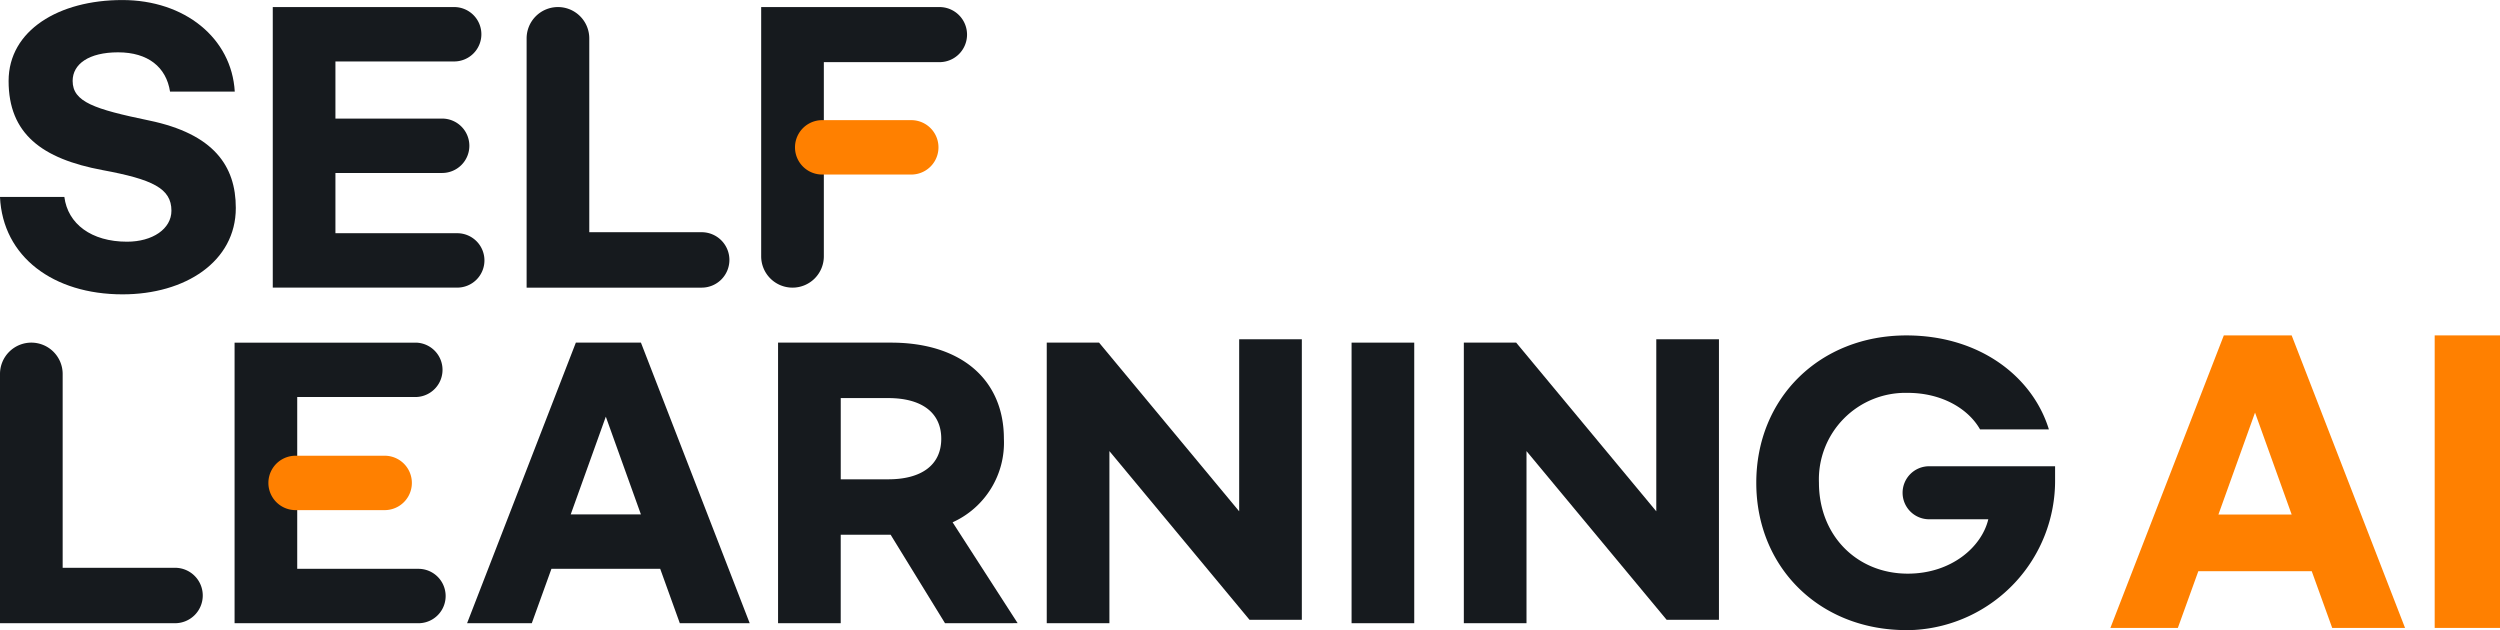
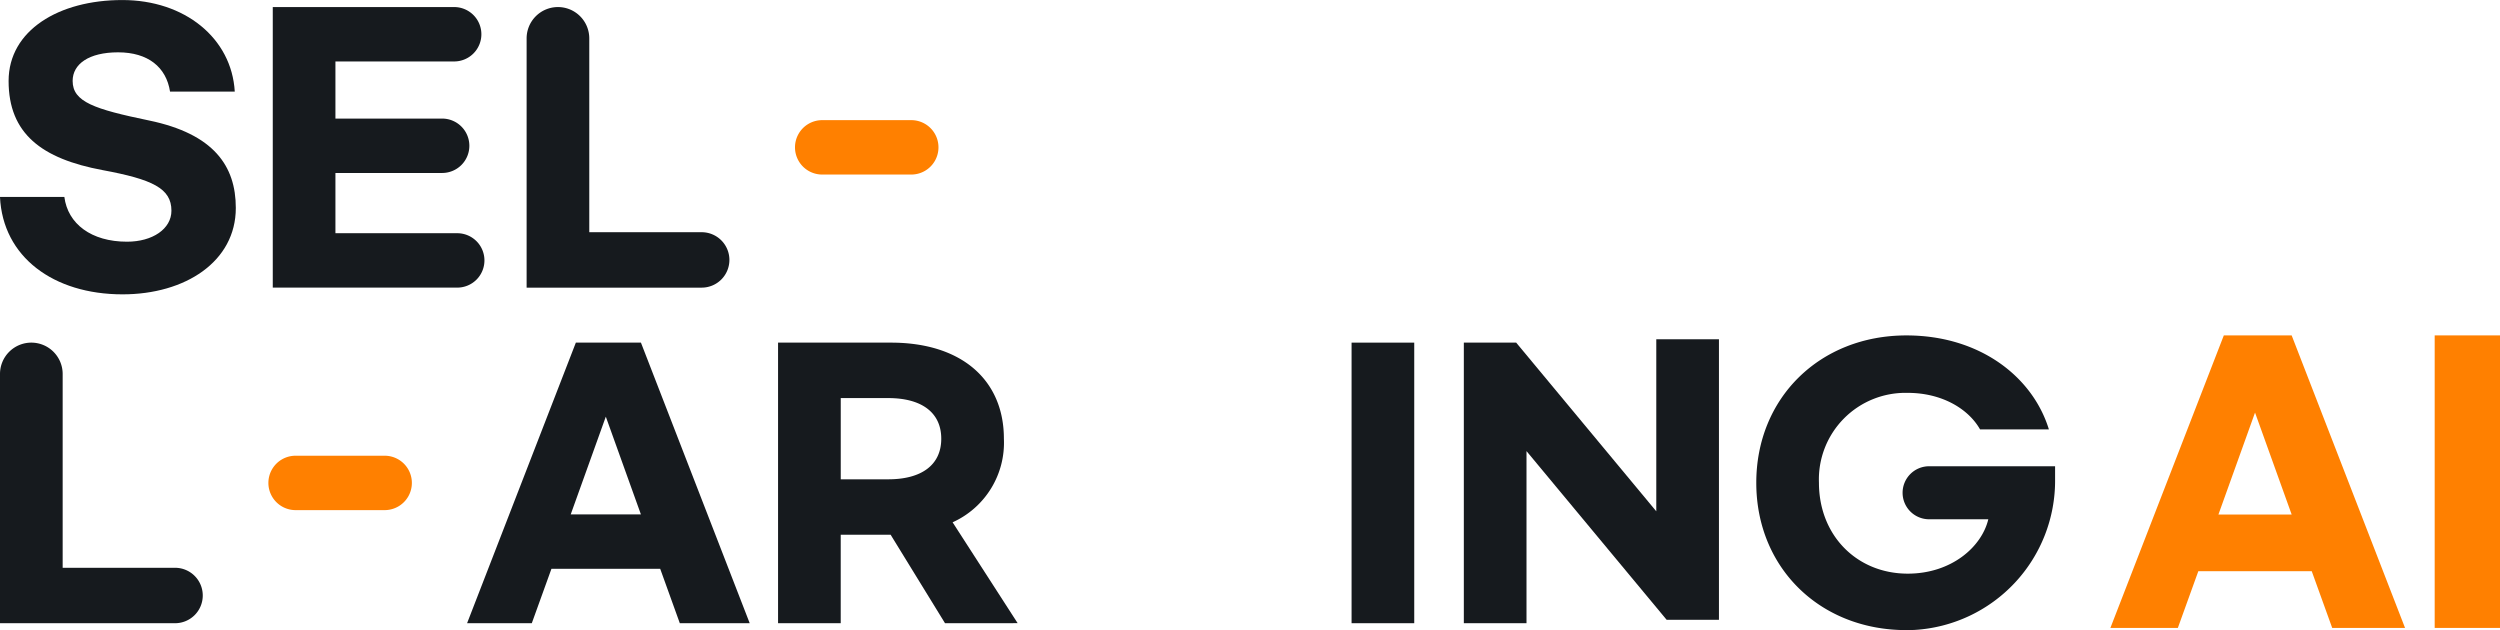
<svg xmlns="http://www.w3.org/2000/svg" width="308" height="77.625" viewBox="0 0 308 77.625">
  <g id="grps_1552" data-name="grp_1552" transform="translate(-96 -35.191)">
    <g id="grps_1377" data-name="grp_1377" transform="translate(-79.271 -134.535)">
      <path id="ph_1368" data-name="ph 1368" d="M204.194,181H196.22c-.467-3.013-2.712-4.838-6.4-4.838-3.6,0-5.6,1.443-5.6,3.522,0,2.585,2.673,3.476,9.417,4.876,7.971,1.655,10.686,5.6,10.686,10.775,0,6.613-6.234,10.644-13.954,10.644-8.526,0-14.757-4.622-15.1-12H183.2c.424,3.306,3.31,5.513,7.72,5.513,3.137,0,5.471-1.57,5.471-3.819,0-2.755-2.334-3.858-8.48-5-7.507-1.4-11.581-4.495-11.581-10.984,0-6.234,6.192-9.969,14-9.969C198.044,169.715,203.812,174.425,204.194,181Z" transform="translate(0 0.011)" fill="#161a1e" />
      <path id="ph_1369" data-name="ph 1369" d="M184.774,169.961h22.349a3.353,3.353,0,0,1,3.352,3.352h0a3.35,3.35,0,0,1-3.352,3.349H192.494V183.7h13.148a3.353,3.353,0,0,1,3.352,3.352h0a3.352,3.352,0,0,1-3.352,3.349H192.494v7.423H207.5a3.35,3.35,0,0,1,3.352,3.352h0a3.35,3.35,0,0,1-3.352,3.349H184.774Z" transform="translate(24.102 0.635)" fill="#161a1e" />
      <path id="ph_1370" data-name="ph 1370" d="M201.338,173.823V197.7h13.848a3.416,3.416,0,0,1,3.416,3.416h0a3.415,3.415,0,0,1-3.416,3.412H193.618V173.823a3.862,3.862,0,0,1,3.862-3.862h0A3.859,3.859,0,0,1,201.338,173.823Z" transform="translate(46.532 0.635)" fill="#161a1e" />
-       <path id="ph_1371" data-name="ph 1371" d="M201.79,169.961h21.971a3.393,3.393,0,0,1,3.391,3.395h0a3.39,3.39,0,0,1-3.391,3.391H209.51V200.67a3.858,3.858,0,0,1-3.858,3.858h0a3.859,3.859,0,0,1-3.862-3.858Z" transform="translate(67.258 0.635)" fill="#161a1e" />
      <path id="ph_1372" data-name="ph 1372" d="M221.246,173.823V197.7h13.848a3.413,3.413,0,0,1,3.412,3.416h0a3.412,3.412,0,0,1-3.412,3.412H213.526V173.823a3.862,3.862,0,0,1,3.862-3.862h0A3.861,3.861,0,0,1,221.246,173.823Z" transform="translate(-38.255 41.977)" fill="#161a1e" />
-       <path id="ph_1373" data-name="ph 1373" d="M244.432,197.826H229.418V176.662H244.05a3.351,3.351,0,0,0,0-6.7H221.7v34.567h22.734a3.351,3.351,0,0,0,0-6.7Z" transform="translate(-17.529 41.977)" fill="#161a1e" />
      <path id="ph_1374" data-name="ph 1374" d="M253.591,197.826h-13.4l-2.419,6.7H229.8l13.4-34.567h8.017l13.4,34.567h-8.611Zm-2.376-6.7-4.325-12.044-4.325,12.044Z" transform="translate(3.017 41.977)" fill="#161a1e" />
      <path id="ph_1375" data-name="ph 1375" d="M261.2,204.528l-6.7-10.9h-6.149v10.9h-7.72V169.961h13.911c8.777,0,13.912,4.668,13.912,11.836a10.757,10.757,0,0,1-6.319,10.3l8.013,12.426ZM248.354,186.8h5.852c4.07,0,6.531-1.74,6.531-5s-2.461-5.007-6.531-5.007h-5.852Z" transform="translate(30.497 41.977)" fill="#161a1e" />
-       <path id="ph_1376" data-name="ph 1376" d="M249.994,170.263h6.447l17.26,20.782v-21.2h7.72v34.563h-6.447l-17.26-20.782v21.207h-7.72Z" transform="translate(54.236 41.675)" fill="#161a1e" />
      <path id="ph_1377" data-name="ph 1377" d="M268.334,169.961v34.567h-7.72V169.961Z" transform="translate(81.171 41.977)" fill="#161a1e" />
      <path id="ph_1378" data-name="ph 1378" d="M264.525,170.263h6.45l17.26,20.782v-21.2h7.72v34.563h-6.446l-17.264-20.782v21.207h-7.72Z" transform="translate(91.09 41.675)" fill="#161a1e" />
      <path id="ph_1379" data-name="ph 1379" d="M310.762,181.29h-8.48c-1.443-2.546-4.71-4.5-8.908-4.5a10.664,10.664,0,0,0-10.941,11.072c0,6.489,4.664,11.2,10.941,11.2,5.386,0,9.12-3.306,9.923-6.7h-7.292a3.266,3.266,0,0,1-3.267-3.264h0a3.267,3.267,0,0,1,3.267-3.267h15.521v1.63a18.416,18.416,0,0,1-17.3,18.533c-11.16.509-19.513-7.32-19.513-18.127,0-10.478,7.847-18.155,18.491-18.155C302.24,169.709,308.771,174.8,310.762,181.29Z" transform="translate(116.932 41.338)" fill="#161a1e" />
      <path id="ph_1380" data-name="ph 1380" d="M313.848,199.013H299.874L297.352,206h-8.31l13.974-36.039h8.358L325.343,206h-8.974Zm-2.474-6.987-4.513-12.557-4.509,12.557Z" transform="translate(146.23 41.086)" fill="#ff8000" />
      <path id="ph_1381" data-name="ph 1381" d="M307.927,169.961V206h-8.049V169.961Z" transform="translate(175.346 41.086)" fill="#ff8000" />
      <path id="ph_1382" data-name="ph 1382" d="M3.351,0H14.489a3.351,3.351,0,0,1,0,6.7H3.351a3.351,3.351,0,0,1,0-6.7Z" transform="translate(273.133 184.529)" fill="#ff8000" />
      <path id="ph_1383" data-name="ph 1383" d="M3.351,0H14.489a3.351,3.351,0,0,1,0,6.7H3.351a3.351,3.351,0,0,1,0-6.7Z" transform="translate(208.255 225.872)" fill="#ff8000" />
    </g>
  </g>
</svg>